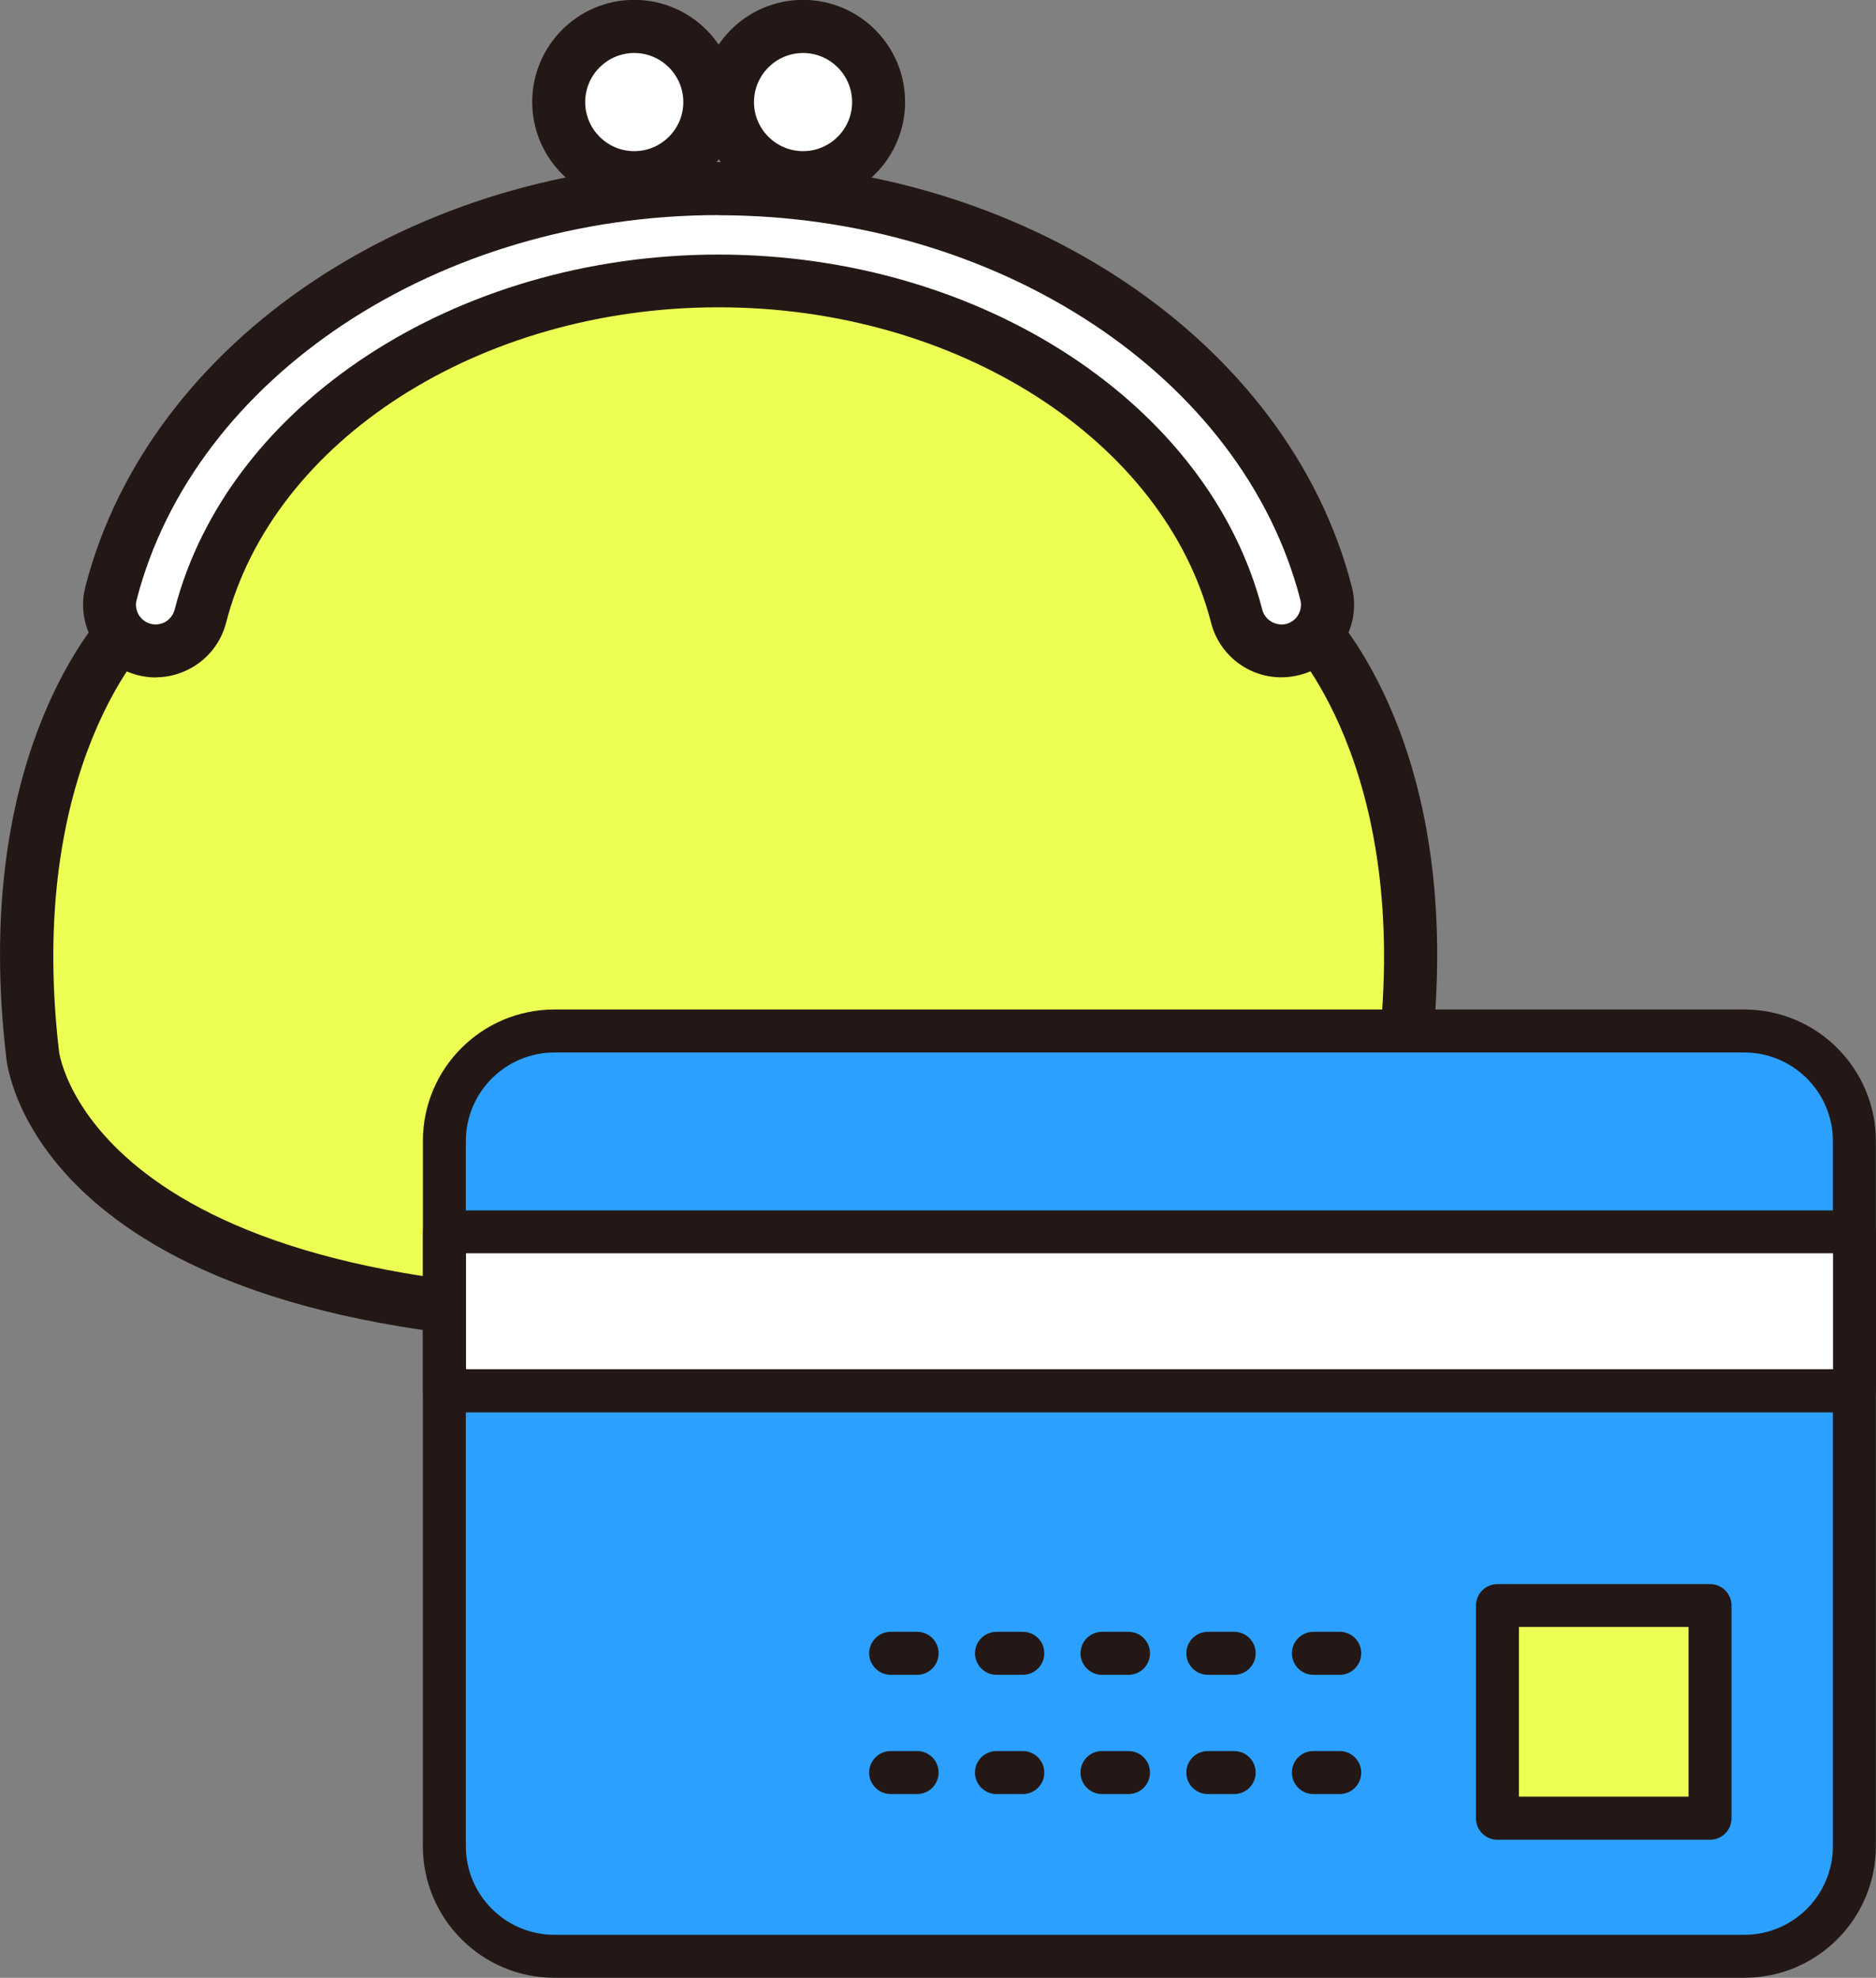
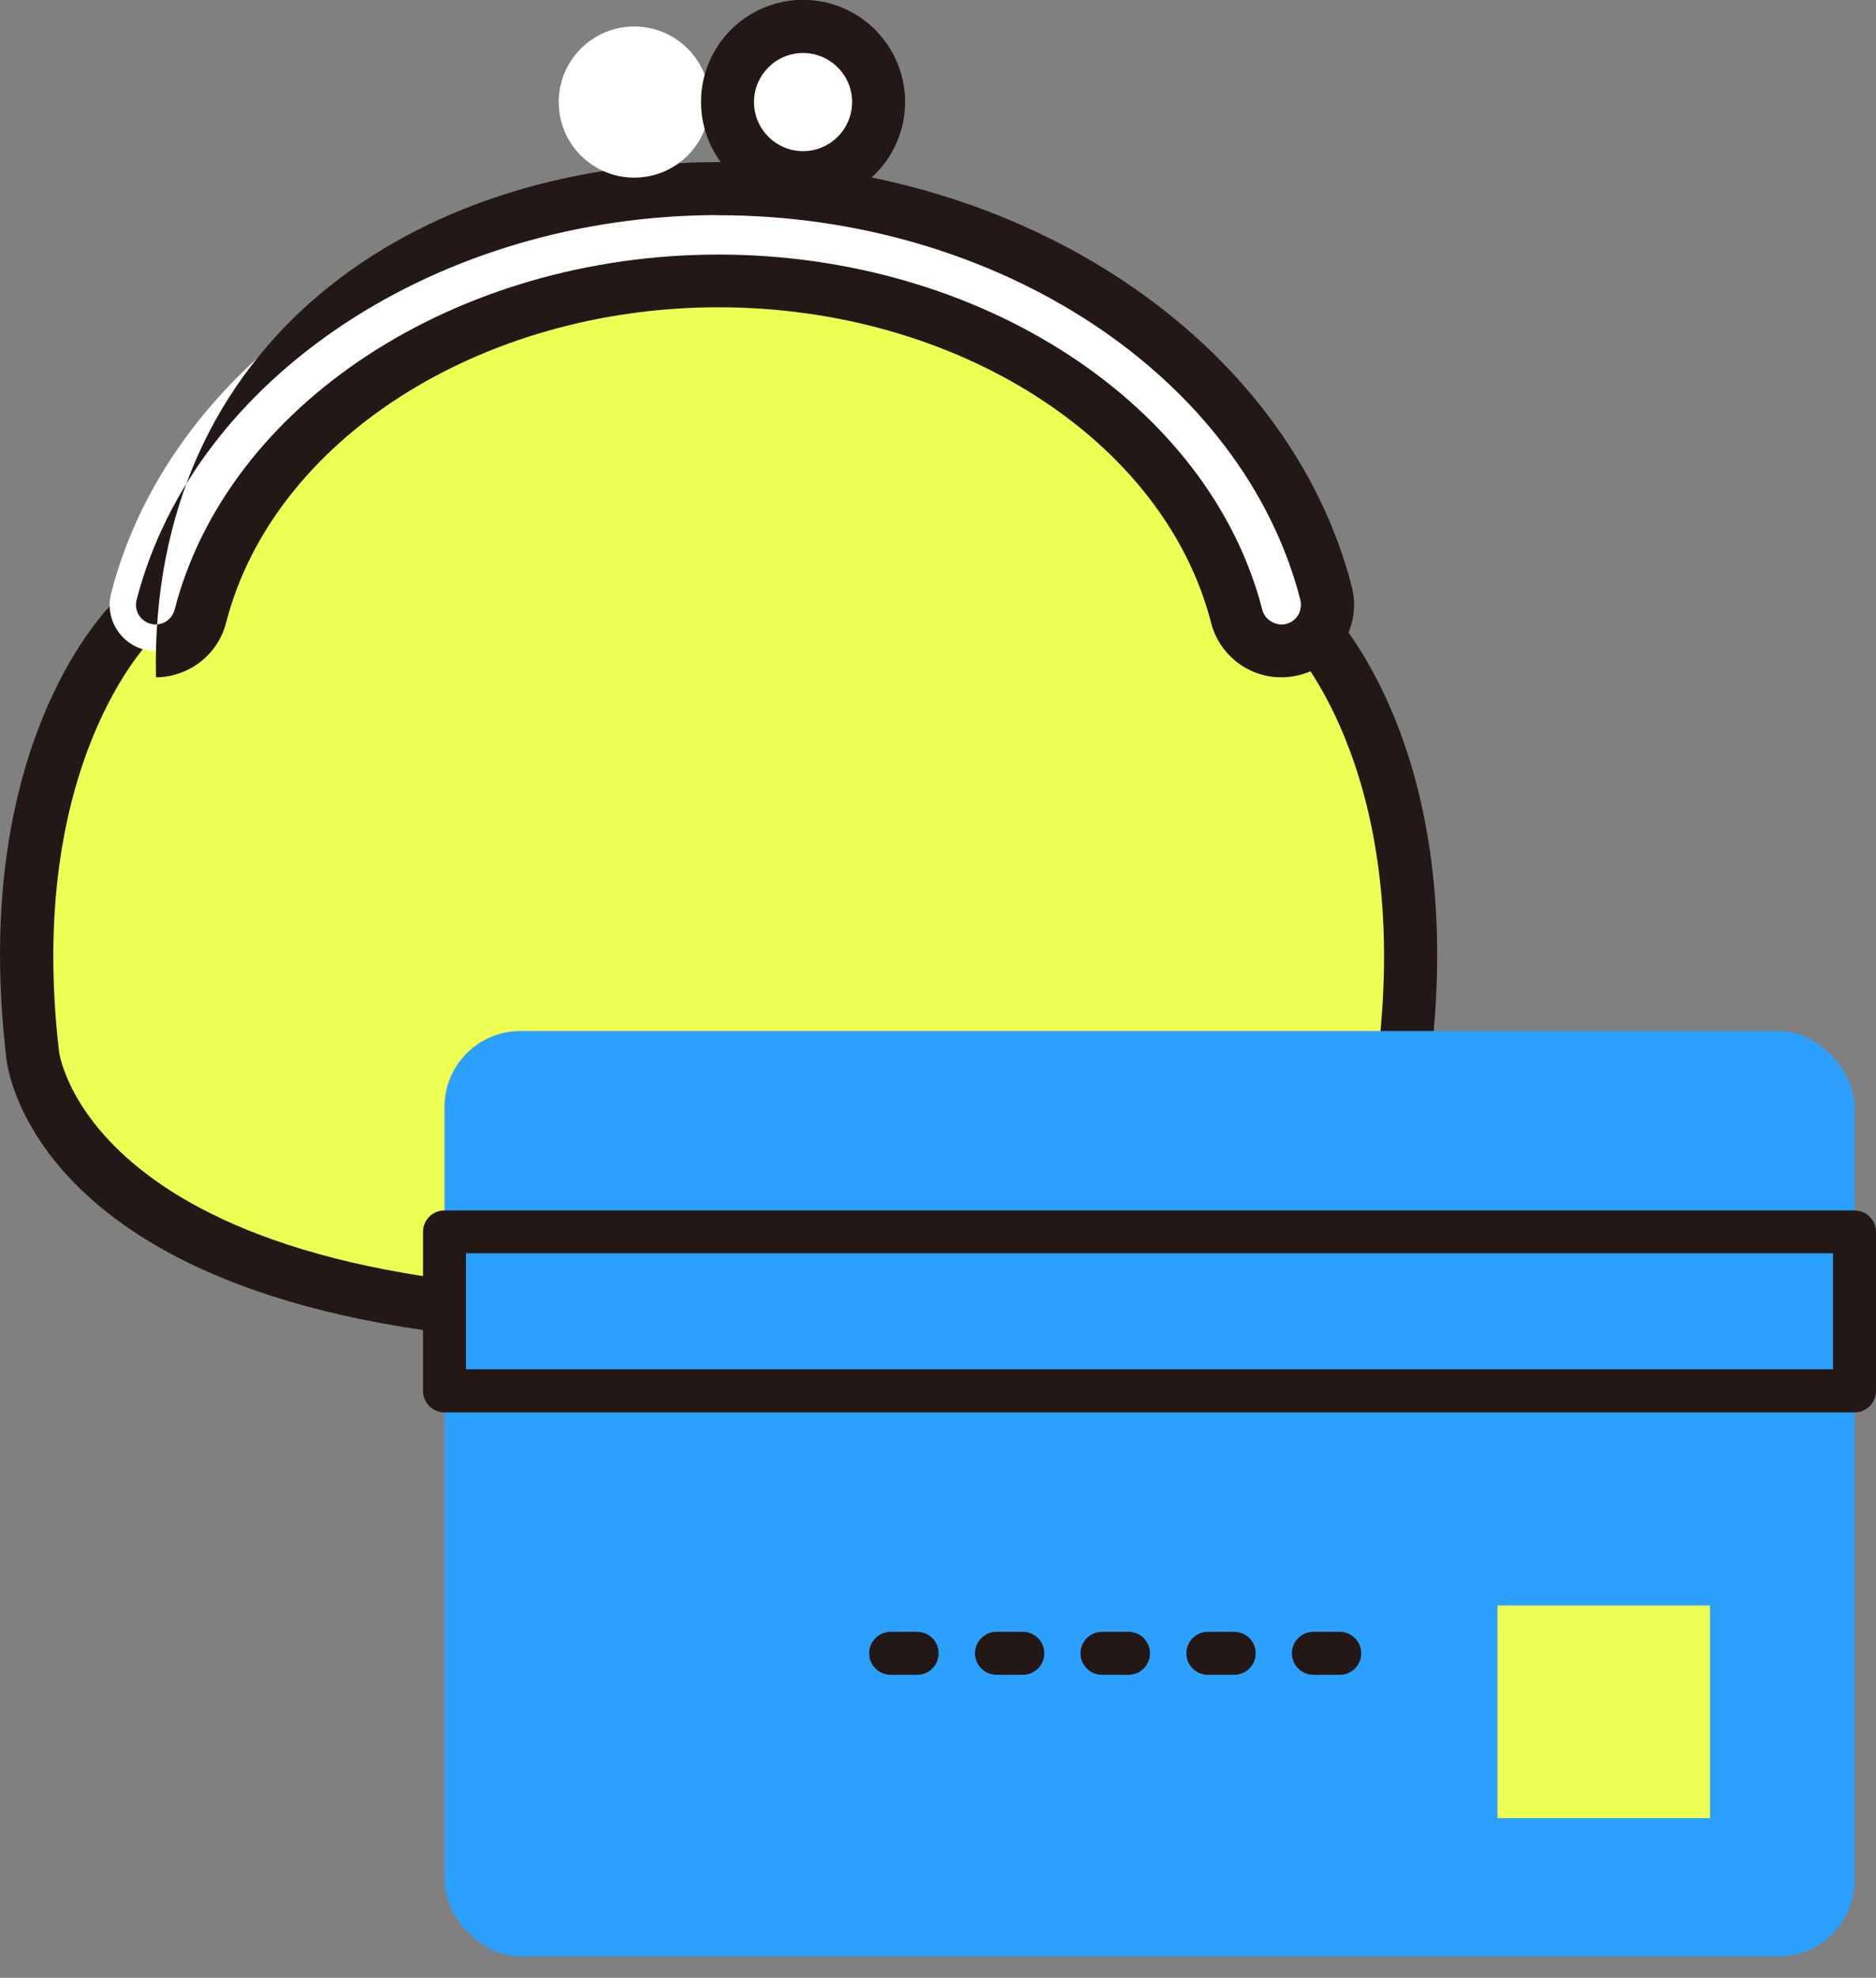
<svg xmlns="http://www.w3.org/2000/svg" id="_レイヤー_2" data-name="レイヤー 2" viewBox="0 0 138.81 146.29">
  <rect x="0" y="0" width="138.81" height="146.29" fill="#808080" stroke="none" />
  <defs>
    <style>
      .cls-1 {
        fill: #231815;
      }

      .cls-2 {
        fill: #2ca0ff;
      }

      .cls-3 {
        fill: #fff;
      }

      .cls-4 {
        fill: #eeff54;
      }
    </style>
  </defs>
  <g id="_レイヤー_2-2" data-name="レイヤー 2">
    <g>
      <g>
        <g>
          <path class="cls-4" d="M53.45,97.42c48.62,1.59,50.48-19.39,50.48-19.39,2.66-22.58-7.44-32.15-7.44-32.15-16.47-32.68-43.04-28.96-43.04-28.96h-.56s-26.57-3.72-43.04,28.96c0,0-10.1,9.56-7.44,32.15,0,0,1.86,20.99,50.48,19.39h.56Z" />
          <path class="cls-1" d="M47.69,99.46c-44.82,0-47.15-20.37-47.23-21.27-2.52-21.47,6.1-31.71,7.78-33.48,8.78-17.26,20.41-24.44,28.64-27.42,8.44-3.06,15.03-2.47,16.13-2.34h.32c1.1-.13,7.7-.72,16.13,2.34,8.23,2.98,19.86,10.16,28.64,27.42,1.68,1.77,10.31,12.02,7.78,33.53-.08.88-2.6,22.77-52.46,21.13h-.53c-1.79.06-3.53.09-5.2.09ZM50.16,18.72c-6.74,0-25.65,2.44-38.55,28.03-.1.2-.24.38-.4.54-.09.08-9.33,9.3-6.84,30.5.03.23,2.63,19.16,48.47,17.66h.62s.04,0,.06,0c24.16.8,36.11-4.15,41.86-8.43,6.02-4.47,6.58-9.01,6.6-9.2,2.5-21.23-6.75-30.45-6.84-30.54-.16-.15-.3-.34-.4-.53-15.6-30.94-39.99-28.04-41.02-27.9-.09.01-.18.02-.27.02h-.56c-.09,0-.18,0-.27-.02-.18-.02-1.05-.13-2.46-.13Z" />
        </g>
        <g>
          <path class="cls-3" d="M94.82,48.15c-1.52,0-2.91-1.02-3.31-2.57-3.7-14.37-19.82-24.8-38.34-24.8S18.53,31.22,14.84,45.59c-.47,1.83-2.33,2.93-4.16,2.46-1.83-.47-2.93-2.33-2.46-4.16C12.68,26.54,31.59,13.95,53.17,13.95s40.49,12.59,44.95,29.93c.47,1.83-.63,3.69-2.46,4.16-.29.07-.57.11-.85.11Z" />
-           <path class="cls-1" d="M11.54,50.11c-.45,0-.9-.06-1.35-.17-1.39-.36-2.56-1.23-3.29-2.47-.73-1.24-.94-2.69-.58-4.08C11,25.2,30.71,11.99,53.17,11.99s42.17,13.21,46.85,31.4c.36,1.39.15,2.84-.58,4.07-.73,1.24-1.9,2.12-3.29,2.47-.44.11-.89.17-1.34.17-2.45,0-4.59-1.66-5.2-4.04-3.48-13.52-18.81-23.33-36.44-23.33s-32.96,9.81-36.44,23.33c-.36,1.39-1.24,2.56-2.48,3.29-.84.49-1.77.75-2.72.75ZM53.17,15.91c-20.7,0-38.81,11.97-43.06,28.46-.1.38-.04.77.15,1.1.2.34.52.57.89.67.37.1.77.04,1.1-.15.33-.2.57-.52.67-.89,3.92-15.22,20.84-26.27,40.24-26.27s36.32,11.05,40.24,26.27c.19.76,1.01,1.24,1.77,1.05.38-.1.7-.34.89-.67s.25-.73.16-1.1c-4.24-16.49-22.35-28.46-43.06-28.46Z" />
+           <path class="cls-1" d="M11.54,50.11C11,25.2,30.71,11.99,53.17,11.99s42.17,13.21,46.85,31.4c.36,1.39.15,2.84-.58,4.07-.73,1.24-1.9,2.12-3.29,2.47-.44.11-.89.17-1.34.17-2.45,0-4.59-1.66-5.2-4.04-3.48-13.52-18.81-23.33-36.44-23.33s-32.96,9.81-36.44,23.33c-.36,1.39-1.24,2.56-2.48,3.29-.84.49-1.77.75-2.72.75ZM53.17,15.91c-20.7,0-38.81,11.97-43.06,28.46-.1.38-.04.77.15,1.1.2.34.52.57.89.67.37.1.77.04,1.1-.15.33-.2.57-.52.67-.89,3.92-15.22,20.84-26.27,40.24-26.27s36.32,11.05,40.24,26.27c.19.76,1.01,1.24,1.77,1.05.38-.1.7-.34.89-.67s.25-.73.16-1.1c-4.24-16.49-22.35-28.46-43.06-28.46Z" />
        </g>
        <g>
          <circle class="cls-3" cx="46.93" cy="7.55" r="5.59" />
-           <path class="cls-1" d="M46.93,15.09c-4.16,0-7.55-3.39-7.55-7.55s3.38-7.55,7.55-7.55,7.55,3.39,7.55,7.55-3.38,7.55-7.55,7.55ZM46.93,3.92c-2,0-3.63,1.63-3.63,3.63s1.63,3.63,3.63,3.63,3.63-1.63,3.63-3.63-1.63-3.63-3.63-3.63Z" />
        </g>
        <g>
          <path class="cls-3" d="M65,7.55c0,3.09-2.5,5.59-5.59,5.59s-5.59-2.5-5.59-5.59,2.5-5.59,5.59-5.59,5.59,2.5,5.59,5.59Z" />
          <path class="cls-1" d="M59.42,15.09c-4.16,0-7.55-3.39-7.55-7.55s3.38-7.55,7.55-7.55,7.55,3.39,7.55,7.55-3.38,7.55-7.55,7.55ZM59.42,3.92c-2,0-3.63,1.63-3.63,3.63s1.63,3.63,3.63,3.63,3.63-1.63,3.63-3.63-1.63-3.63-3.63-3.63Z" />
        </g>
      </g>
      <g>
        <g>
          <rect class="cls-2" x="32.89" y="76.26" width="104.33" height="68.44" rx="5.62" ry="5.62" />
-           <path class="cls-1" d="M129.08,146.29H41.02c-5.37,0-9.73-4.37-9.73-9.73v-52.16c0-5.37,4.36-9.73,9.73-9.73h88.05c5.37,0,9.73,4.37,9.73,9.73v52.16c0,5.37-4.36,9.73-9.73,9.73ZM41.02,77.85c-3.61,0-6.55,2.94-6.55,6.55v52.16c0,3.61,2.94,6.55,6.55,6.55h88.05c3.61,0,6.55-2.94,6.55-6.55v-52.16c0-3.61-2.94-6.55-6.55-6.55H41.02Z" />
        </g>
        <g>
-           <rect class="cls-3" x="32.89" y="91.11" width="104.33" height="11.76" />
          <path class="cls-1" d="M137.22,104.47H32.89c-.88,0-1.59-.71-1.59-1.59v-11.76c0-.88.71-1.59,1.59-1.59h104.33c.88,0,1.59.71,1.59,1.59v11.76c0,.88-.71,1.59-1.59,1.59ZM34.48,101.28h101.15v-8.58H34.48v8.58Z" />
        </g>
        <g>
          <rect class="cls-4" x="110.8" y="118.75" width="15.73" height="15.73" />
-           <path class="cls-1" d="M126.53,136.08h-15.73c-.88,0-1.59-.71-1.59-1.59v-15.73c0-.88.71-1.59,1.59-1.59h15.73c.88,0,1.59.71,1.59,1.59v15.73c0,.88-.71,1.59-1.59,1.59ZM112.39,132.89h12.55v-12.55h-12.55v12.55Z" />
        </g>
-         <path class="cls-1" d="M99.13,132.7h-1.95c-.88,0-1.59-.71-1.59-1.59s.71-1.59,1.59-1.59h1.95c.88,0,1.59.71,1.59,1.59s-.71,1.59-1.59,1.59ZM91.32,132.7h-1.95c-.88,0-1.59-.71-1.59-1.59s.71-1.59,1.59-1.59h1.95c.88,0,1.59.71,1.59,1.59s-.71,1.59-1.59,1.59ZM83.5,132.7h-1.96c-.88,0-1.59-.71-1.59-1.59s.71-1.59,1.59-1.59h1.96c.88,0,1.59.71,1.59,1.59s-.71,1.59-1.59,1.59ZM75.68,132.7h-1.95c-.87,0-1.59-.71-1.59-1.59s.72-1.59,1.59-1.59h1.95c.88,0,1.59.71,1.59,1.59s-.71,1.59-1.59,1.59ZM67.86,132.7h-1.96c-.87,0-1.59-.71-1.59-1.59s.72-1.59,1.59-1.59h1.96c.88,0,1.59.71,1.59,1.59s-.71,1.59-1.59,1.59Z" />
        <path class="cls-1" d="M99.13,123.88h-1.95c-.88,0-1.59-.72-1.59-1.59s.71-1.59,1.59-1.59h1.95c.88,0,1.59.71,1.59,1.59s-.71,1.59-1.59,1.59ZM91.32,123.88h-1.95c-.88,0-1.59-.72-1.59-1.59s.71-1.59,1.59-1.59h1.95c.88,0,1.59.71,1.59,1.59s-.71,1.59-1.59,1.59ZM83.5,123.88h-1.96c-.88,0-1.59-.72-1.59-1.59s.71-1.59,1.59-1.59h1.96c.88,0,1.59.71,1.59,1.59s-.71,1.59-1.59,1.59ZM75.68,123.88h-1.95c-.87,0-1.59-.72-1.59-1.59s.72-1.59,1.59-1.59h1.95c.88,0,1.59.71,1.59,1.59s-.71,1.59-1.59,1.59ZM67.86,123.88h-1.96c-.87,0-1.59-.72-1.59-1.59s.72-1.59,1.59-1.59h1.96c.88,0,1.59.71,1.59,1.59s-.71,1.59-1.59,1.59Z" />
      </g>
    </g>
  </g>
</svg>